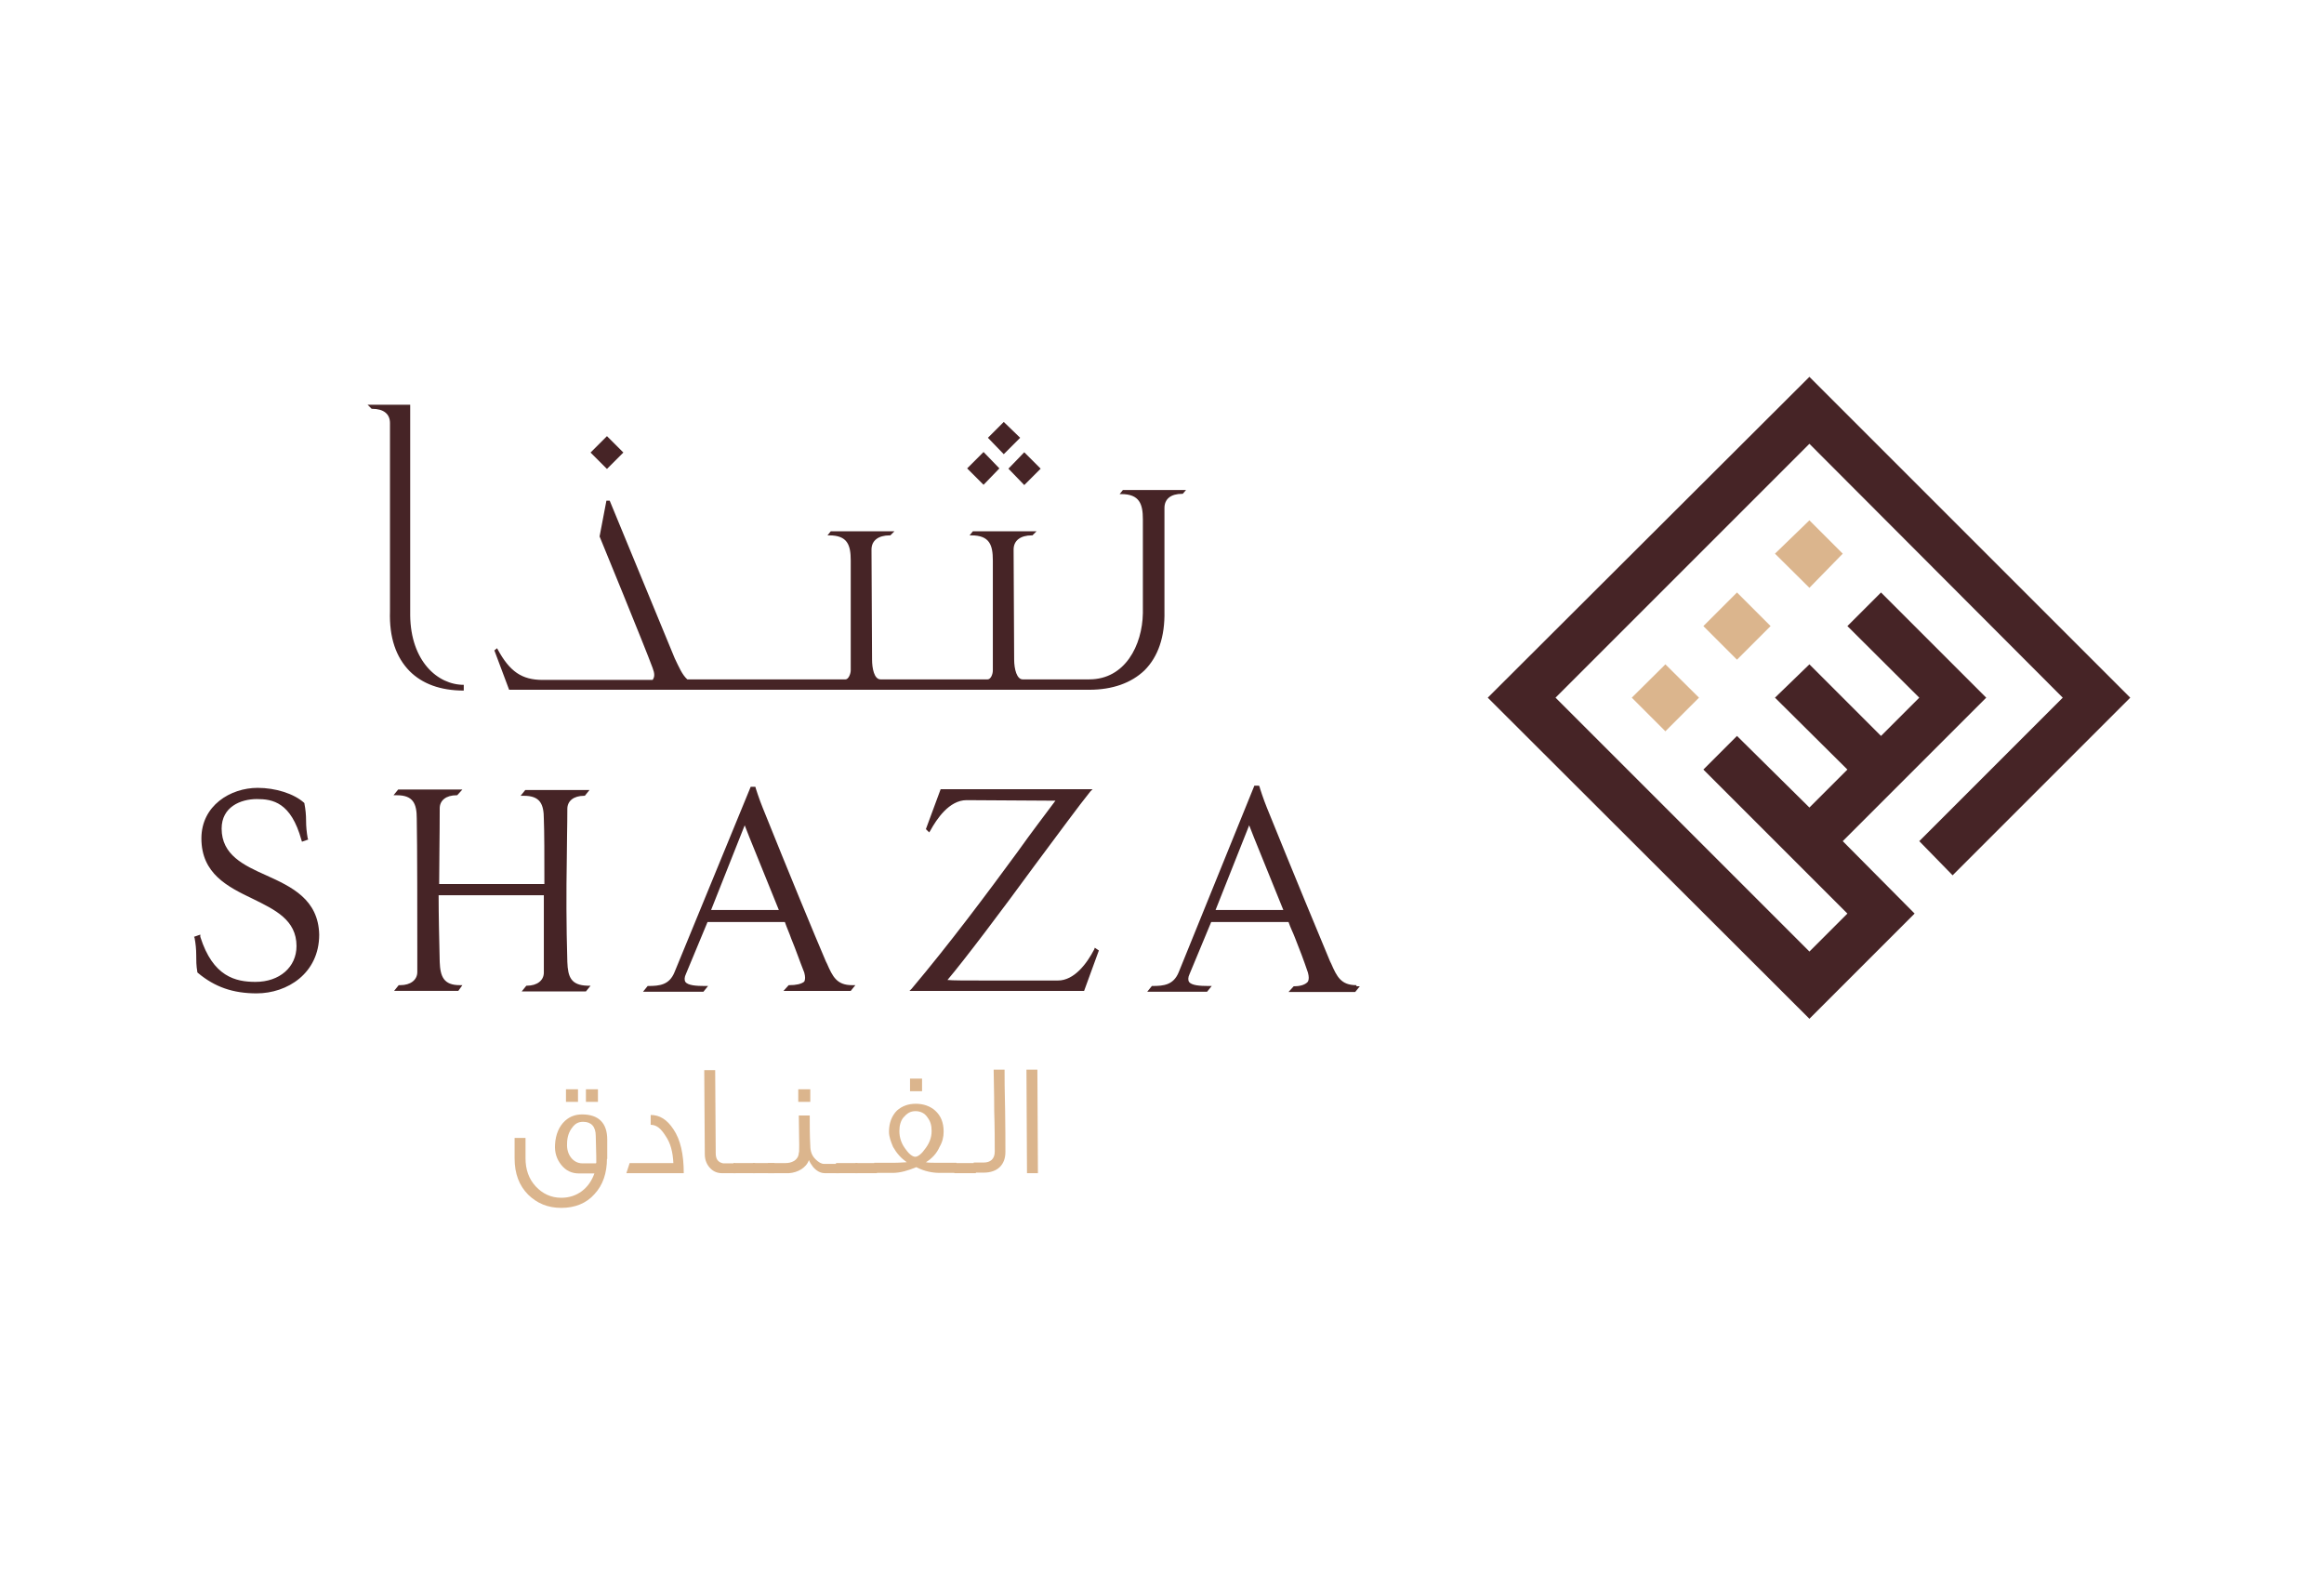
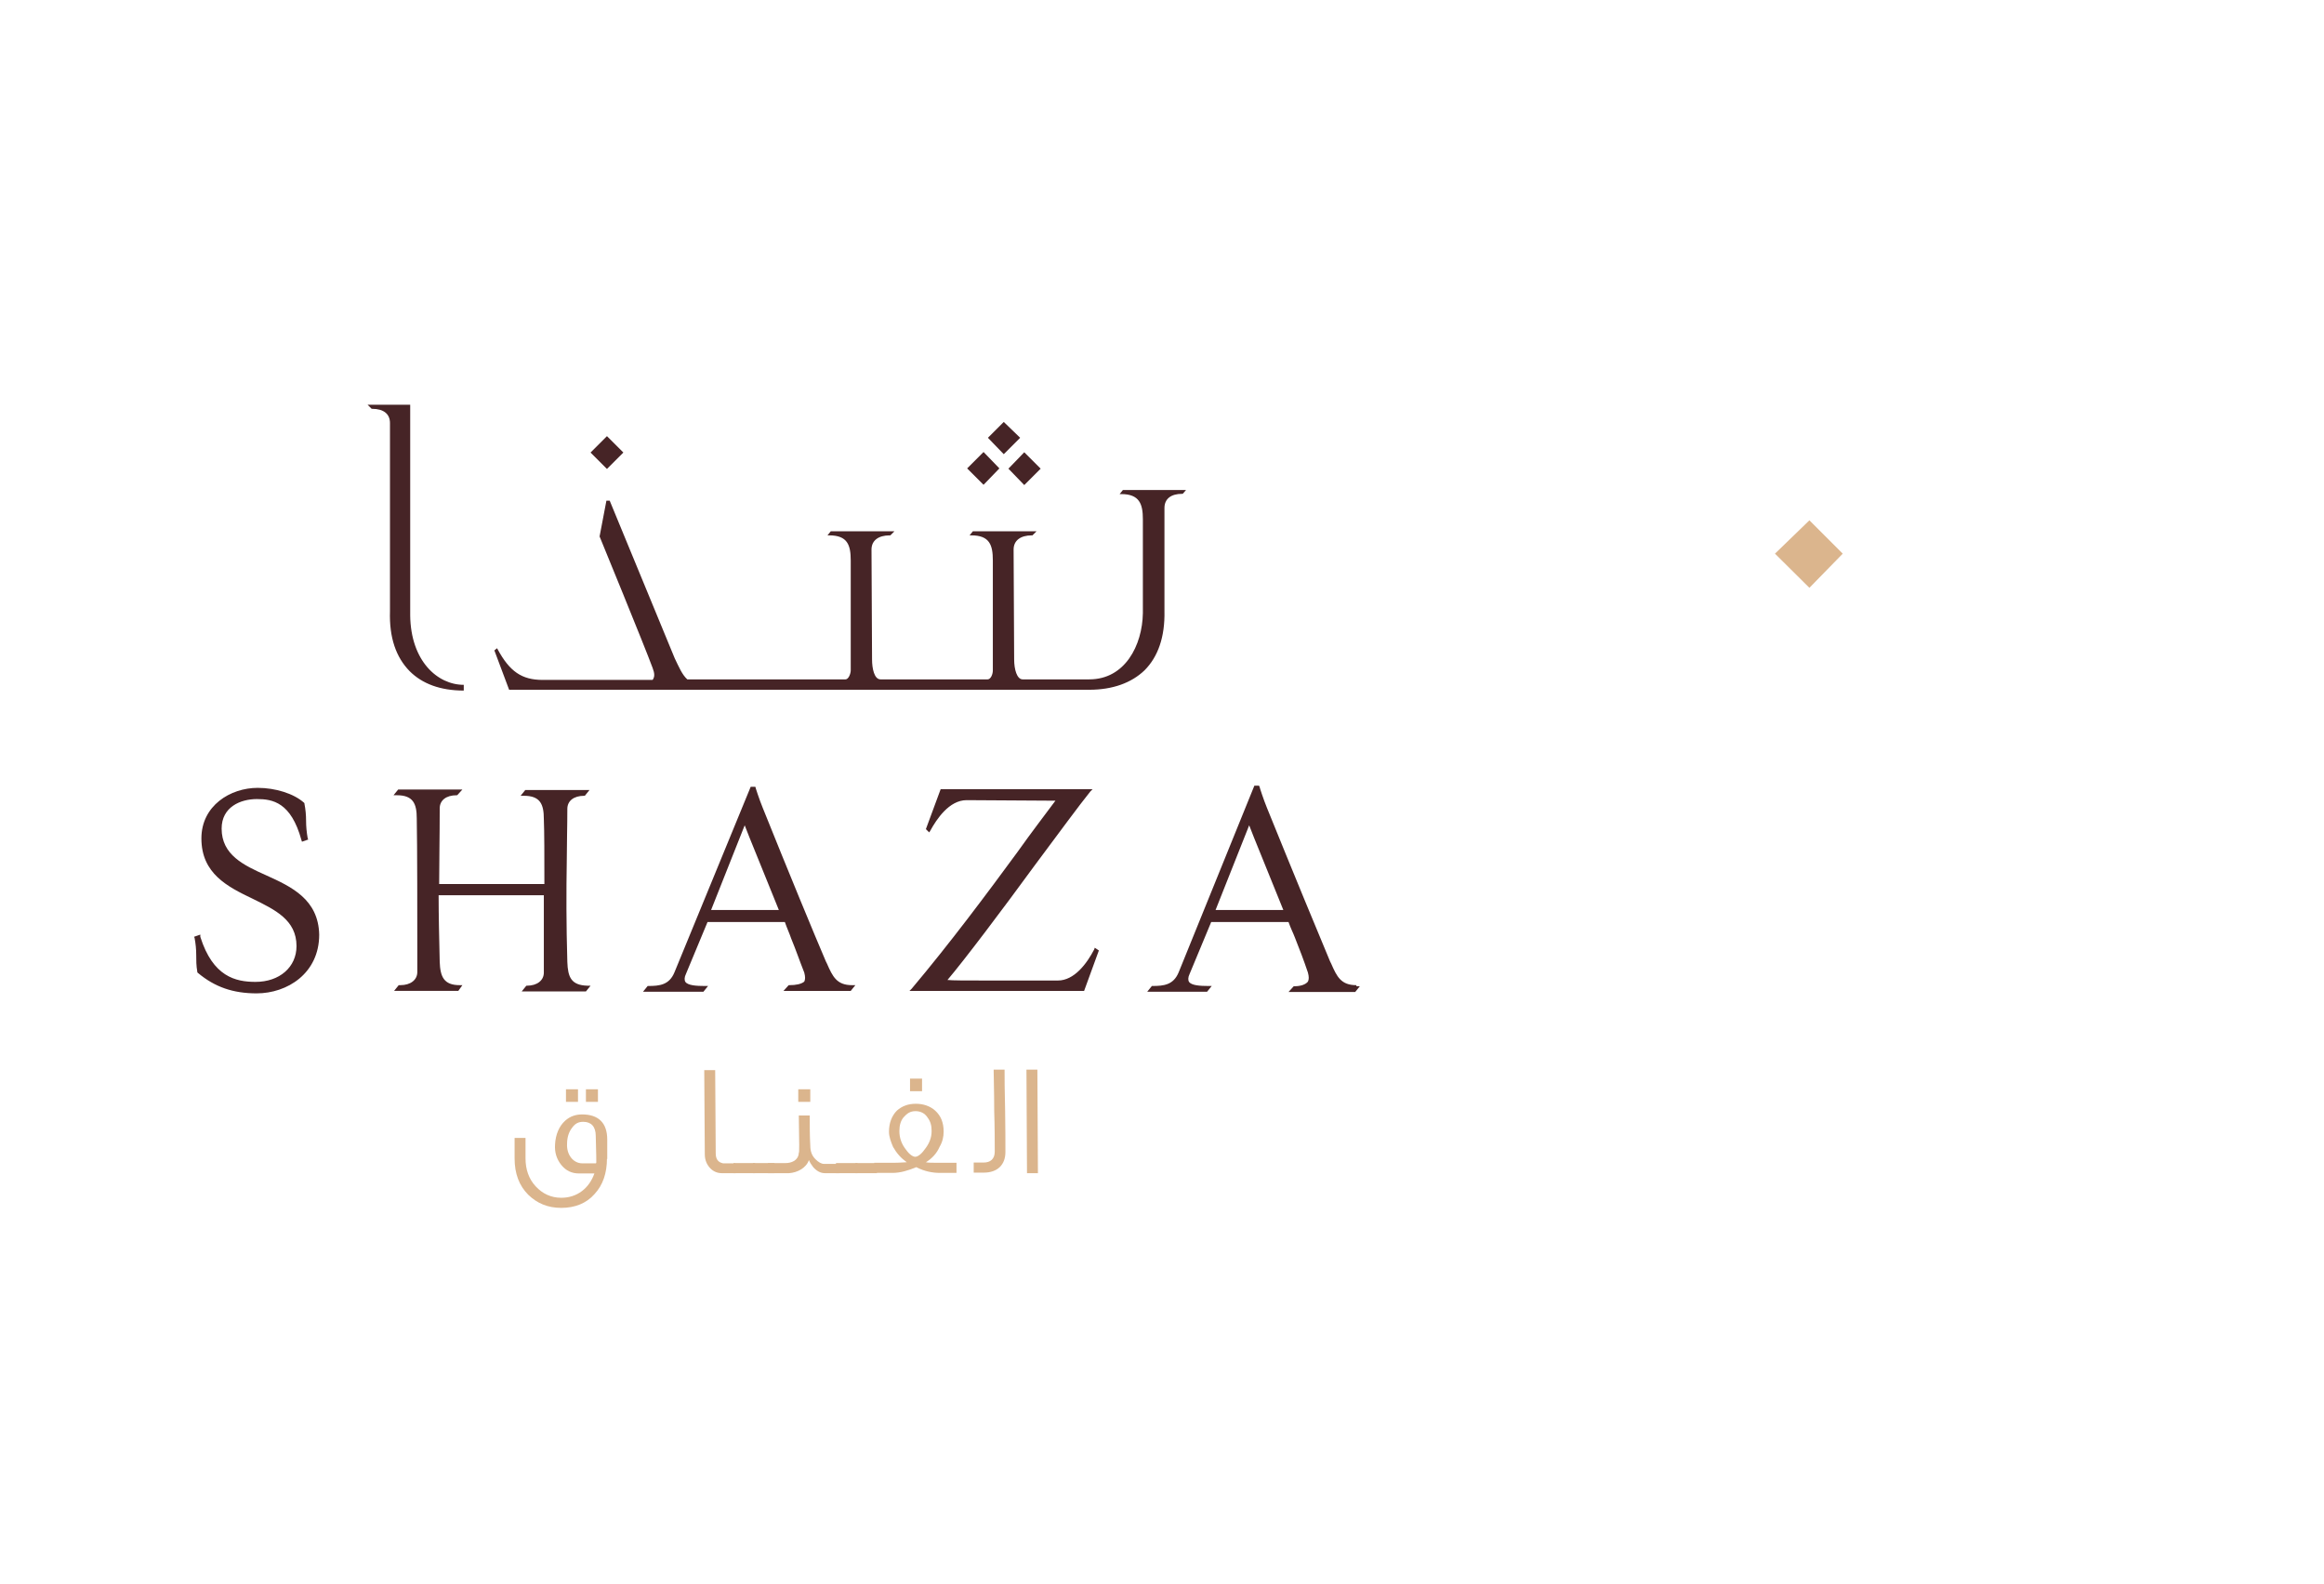
<svg xmlns="http://www.w3.org/2000/svg" x="0px" y="0px" viewBox="0 0 85.04 57.98" style="enable-background:new 0 0 85.04 57.98;" xml:space="preserve">
  <style type="text/css"> .st0{fill:#462426;} .st1{fill:#DBB58D;} </style>
  <g id="Layer_1">
    <desc id="desc4">Created with Sketch.</desc>
  </g>
  <g id="Layer_2">
    <g id="Layer_2_1_">
      <g>
-         <polygon class="st0" points="77.95,25.53 71.45,32.03 70.23,30.78 75.48,25.53 66.21,16.24 56.92,25.53 66.21,34.82 67.6,33.43 62.33,28.16 63.56,26.93 66.21,29.55 67.6,28.16 64.95,25.53 66.21,24.31 68.83,26.93 70.23,25.53 67.6,22.91 68.83,21.68 72.68,25.53 67.43,30.78 70.06,33.43 66.21,37.28 54.44,25.53 66.21,13.79 " />
-         <polygon class="st1" points="62.17,25.53 60.94,26.76 59.71,25.53 60.94,24.31 " />
-         <polygon class="st1" points="64.79,22.91 63.56,24.14 62.33,22.91 63.56,21.68 " />
        <polygon class="st1" points="67.43,20.26 66.21,21.51 64.95,20.26 66.21,19.04 " />
        <path class="st0" d="M9.74,32.03c-0.83-0.37-1.63-0.75-1.63-1.71c0-0.79,0.69-1.08,1.29-1.08c0.58,0,1.25,0.12,1.63,1.5 l0.02,0.06l0.23-0.08l-0.02-0.04c-0.04-0.23-0.06-0.44-0.06-0.65s-0.02-0.42-0.06-0.62v-0.02l-0.02-0.02 c-0.37-0.33-1.04-0.54-1.69-0.54c-1,0-2.06,0.65-2.06,1.85c0,1.29,0.96,1.77,1.88,2.21c0.81,0.4,1.6,0.77,1.6,1.73 c0,0.77-0.62,1.31-1.5,1.31c-0.73,0-1.56-0.19-2.02-1.65V34.2l-0.23,0.08l0.02,0.04c0.04,0.21,0.06,0.42,0.06,0.62 c0,0.19,0,0.4,0.04,0.62v0.02l0.02,0.02c0.62,0.52,1.29,0.75,2.15,0.75c1.12,0,2.29-0.73,2.29-2.15 C11.65,32.91,10.67,32.45,9.74,32.03 M49.63,36.05c-0.56,0-0.71-0.31-0.92-0.79l-0.04-0.08c-0.42-1-1.35-3.25-2.31-5.62 c-0.12-0.29-0.27-0.75-0.27-0.77l-0.02-0.04H45.9l-2.77,6.83c-0.19,0.46-0.54,0.5-0.96,0.5h-0.02l-0.17,0.21h2.19l0.17-0.21 h-0.12c-0.31,0-0.62-0.02-0.71-0.15c-0.04-0.06-0.04-0.17,0.02-0.29l0.79-1.9h2.83c0.08,0.23,0.17,0.4,0.23,0.56 c0.19,0.48,0.31,0.79,0.48,1.29c0.04,0.15,0.04,0.25,0,0.33c-0.08,0.1-0.25,0.17-0.5,0.17h-0.02l-0.19,0.21h2.44l0.17-0.21h-0.12 L49.63,36.05L49.63,36.05z M44.48,33.3l1.23-3.1c0.12,0.33,0.75,1.85,1.25,3.1L44.48,33.3L44.48,33.3z M28.88,36.05h-0.02 l-0.19,0.21h2.46l0.17-0.21h-0.12c-0.56,0-0.71-0.31-0.92-0.79l-0.04-0.08c-0.42-0.98-1.35-3.23-2.31-5.62 c-0.12-0.29-0.27-0.75-0.27-0.77l0,0h-0.17l-2.79,6.79c-0.19,0.46-0.54,0.5-0.96,0.5h-0.02l-0.17,0.21h2.21l0.17-0.21h-0.12 c-0.31,0-0.62-0.02-0.71-0.15c-0.04-0.06-0.04-0.17,0.02-0.29l0.79-1.9h2.83c0.08,0.23,0.17,0.42,0.23,0.6 c0.19,0.46,0.29,0.77,0.48,1.25c0.04,0.15,0.04,0.25,0,0.33C29.32,36.01,29.13,36.05,28.88,36.05 M26.02,33.3l1.23-3.1 c0.12,0.33,0.75,1.85,1.25,3.1L26.02,33.3L26.02,33.3z M40.04,34.74c-0.27,0.52-0.73,1.14-1.33,1.14c-0.04,0-0.17,0-0.33,0 c-0.48,0-1.33,0-2.13,0c-0.96,0-1.39,0-1.58-0.02c0.62-0.73,2-2.56,3.19-4.19c0.85-1.14,1.65-2.23,2.04-2.71l0.08-0.08h-5.56 l-0.54,1.46l0.12,0.12l0.04-0.06c0.23-0.42,0.69-1.12,1.33-1.12l3.25,0.02c-0.37,0.5-0.85,1.12-1.39,1.88 c-1.1,1.5-2.48,3.35-3.87,5l-0.08,0.08h6.39l0.54-1.48l-0.15-0.1L40.04,34.74z M20.76,35.2c-0.04-1.39-0.04-2.54-0.02-3.75 c0-0.58,0.02-1.19,0.02-1.85c0-0.29,0.23-0.48,0.62-0.48h0.02l0.17-0.21h-2.35l-0.17,0.21h0.12c0.6,0,0.73,0.31,0.73,0.85 c0.02,0.46,0.02,1.39,0.02,2.38h-3.85c0-0.81,0.02-1.71,0.02-2.77c0-0.29,0.23-0.48,0.62-0.48h0.02l0.19-0.21h-2.35L14.4,29.1 h0.12c0.6,0,0.73,0.31,0.73,0.85c0.02,0.94,0.02,3.71,0.02,5.04v0.58c0,0.29-0.25,0.48-0.62,0.48h-0.06l-0.17,0.21h2.35 l0.15-0.21h-0.1c-0.58,0-0.71-0.31-0.73-0.85c-0.02-0.89-0.04-1.69-0.04-2.44h3.85v2.83c0,0.29-0.25,0.48-0.62,0.48h-0.02 l-0.17,0.21h2.35l0.17-0.21h-0.12C20.9,36.05,20.78,35.76,20.76,35.2" />
        <path class="st0" d="M43.4,17.93h-2.31l-0.12,0.15h0.06c0.67,0,0.79,0.37,0.79,0.92v3.44c-0.02,1.17-0.65,2.42-1.96,2.42h-2.44 c-0.21,0-0.31-0.37-0.31-0.73c0-1.06-0.02-2.96-0.02-4.02c0-0.33,0.25-0.52,0.67-0.52h0.02l0.15-0.15h-2.33l-0.12,0.15h0.06 c0.67,0,0.79,0.35,0.79,0.92v4.02c0,0.15-0.08,0.33-0.19,0.33h-3.92c-0.23,0-0.31-0.4-0.31-0.73c0-1.06-0.02-2.96-0.02-4.02 c0-0.33,0.25-0.52,0.67-0.52h0.02l0.15-0.15h-2.33l-0.12,0.15h0.06c0.67,0,0.79,0.35,0.79,0.92v4.02c0,0.12-0.08,0.33-0.19,0.33 h-5.79c-0.19-0.17-0.31-0.46-0.46-0.77c-0.02-0.04-2.38-5.77-2.38-5.77h-0.12l-0.25,1.31c0,0,1.65,4.02,1.94,4.81 c0.08,0.21,0.08,0.33,0,0.44h-4.02c-0.77,0-1.21-0.31-1.65-1.12l-0.02-0.04l-0.1,0.08l0.54,1.44h21.23 c0.85,0,1.54-0.25,2.02-0.71c0.5-0.5,0.75-1.23,0.73-2.17v-3.77c0-0.33,0.23-0.52,0.65-0.52h0.02L43.4,17.93z M37.48,17.75 l0.6-0.6l-0.6-0.6l-0.58,0.6L37.48,17.75z M36.73,16.62l0.6-0.6l-0.6-0.58l-0.58,0.58L36.73,16.62z M36.57,17.14l-0.58-0.6 l-0.6,0.6l0.6,0.6L36.57,17.14z M22.21,17.16l0.6-0.6l-0.6-0.6l-0.6,0.6L22.21,17.16z M14.99,24.56 c0.46,0.46,1.12,0.71,1.98,0.71v-0.21c-0.96,0-1.94-0.87-1.96-2.54v-7.71h-1.56l0.15,0.15h0.02c0.42,0,0.65,0.19,0.65,0.52v6.89 C14.24,23.33,14.49,24.05,14.99,24.56" />
        <g>
          <path class="st1" d="M22.21,42.39c0,0.54-0.15,0.98-0.46,1.31c-0.29,0.33-0.71,0.5-1.21,0.5c-0.5,0-0.89-0.17-1.21-0.48 c-0.33-0.33-0.5-0.77-0.5-1.33v-0.75h0.4v0.75c0,0.4,0.12,0.75,0.37,1.02s0.56,0.42,0.94,0.42c0.58,0,1.02-0.35,1.21-0.89h-0.56 c-0.27,0-0.48-0.1-0.65-0.31c-0.17-0.21-0.25-0.46-0.23-0.75c0.02-0.37,0.15-0.67,0.37-0.87c0.19-0.17,0.4-0.23,0.62-0.23 c0.6,0,0.92,0.31,0.92,0.92v0.71H22.21z M21.15,40.32h-0.44v-0.46h0.44V40.32z M21.82,42.55c0-0.04,0-0.35-0.02-0.98 c0-0.35-0.17-0.52-0.46-0.52c-0.17,0-0.29,0.06-0.4,0.21c-0.12,0.15-0.19,0.35-0.19,0.6c-0.02,0.4,0.23,0.71,0.56,0.71h0.5 V42.55z M21.88,40.32h-0.44v-0.46h0.44V40.32z" />
-           <path class="st1" d="M25.02,42.93h-2.1l0.12-0.37h1.6c-0.02-0.4-0.1-0.73-0.29-1c-0.17-0.27-0.33-0.4-0.54-0.4V40.8 c0.33,0,0.6,0.17,0.83,0.52C24.9,41.7,25.02,42.24,25.02,42.93z" />
          <path class="st1" d="M26.92,42.93h-0.5c-0.17,0-0.31-0.06-0.42-0.17c-0.12-0.12-0.21-0.29-0.21-0.52l-0.02-3.08h0.4l0.02,3.04 c0,0.21,0.08,0.33,0.27,0.37h0.44v0.35H26.92z" />
          <path class="st1" d="M27.63,42.93h-0.79v-0.37h0.79V42.93z" />
          <path class="st1" d="M28.34,42.93h-0.79v-0.37h0.79V42.93z" />
          <path class="st1" d="M30.71,42.93h-0.52c-0.17,0-0.31-0.08-0.44-0.23c-0.06-0.08-0.12-0.17-0.15-0.25 c-0.1,0.29-0.42,0.46-0.73,0.48h-0.77v-0.37h0.65c0.1,0,0.21-0.02,0.31-0.08c0.12-0.08,0.17-0.19,0.17-0.31 c0.02,0.08,0.02-0.35,0-1.35h0.4c0,0.37,0,0.75,0.02,1.1c0,0.21,0.06,0.37,0.19,0.5c0.1,0.1,0.21,0.17,0.31,0.17h0.56v0.1v0.19 C30.71,42.86,30.71,42.93,30.71,42.93z M29.65,40.32h-0.44v-0.46h0.44V40.32z" />
          <path class="st1" d="M31.38,42.93h-0.79v-0.37h0.79V42.93z" />
          <path class="st1" d="M32.09,42.93h-0.79v-0.37h0.79V42.93z" />
          <path class="st1" d="M35,42.55v0.37h-0.6c-0.29,0-0.58-0.06-0.87-0.21c-0.29,0.12-0.58,0.21-0.87,0.21h-0.67v-0.37h0.69 c0.25,0,0.42-0.02,0.5-0.02c-0.21-0.15-0.37-0.33-0.5-0.56c-0.08-0.19-0.15-0.37-0.15-0.56c0-0.31,0.1-0.58,0.29-0.77 c0.19-0.17,0.42-0.25,0.69-0.25s0.52,0.08,0.71,0.25c0.21,0.19,0.31,0.44,0.31,0.77c0,0.19-0.04,0.37-0.15,0.56 c-0.1,0.23-0.27,0.42-0.5,0.56c0.08,0.02,0.25,0.02,0.5,0.02H35z M34.09,41.39c0-0.21-0.04-0.35-0.15-0.5 c-0.1-0.15-0.25-0.23-0.44-0.23c-0.19,0-0.31,0.08-0.44,0.23c-0.1,0.12-0.15,0.29-0.15,0.5c0,0.25,0.08,0.48,0.25,0.69 c0.12,0.17,0.25,0.25,0.33,0.25c0.08,0,0.21-0.08,0.33-0.25C34,41.86,34.09,41.64,34.09,41.39z M33.73,39.93H33.3v-0.46h0.44 V39.93z" />
-           <path class="st1" d="M35.71,42.93h-0.79v-0.37h0.79V42.93z" />
          <path class="st1" d="M36.79,42.16c0,0.46-0.29,0.75-0.79,0.75h-0.37v-0.37H36c0.23,0,0.4-0.12,0.4-0.4c0-0.37,0-0.87-0.02-1.5 c0-0.73-0.02-1.23-0.02-1.5h0.4c0,0.27,0,0.77,0.02,1.52C36.79,41.28,36.79,41.78,36.79,42.16z" />
          <path class="st1" d="M37.98,42.93h-0.4l-0.02-3.79h0.4L37.98,42.93z" />
        </g>
      </g>
    </g>
  </g>
</svg>